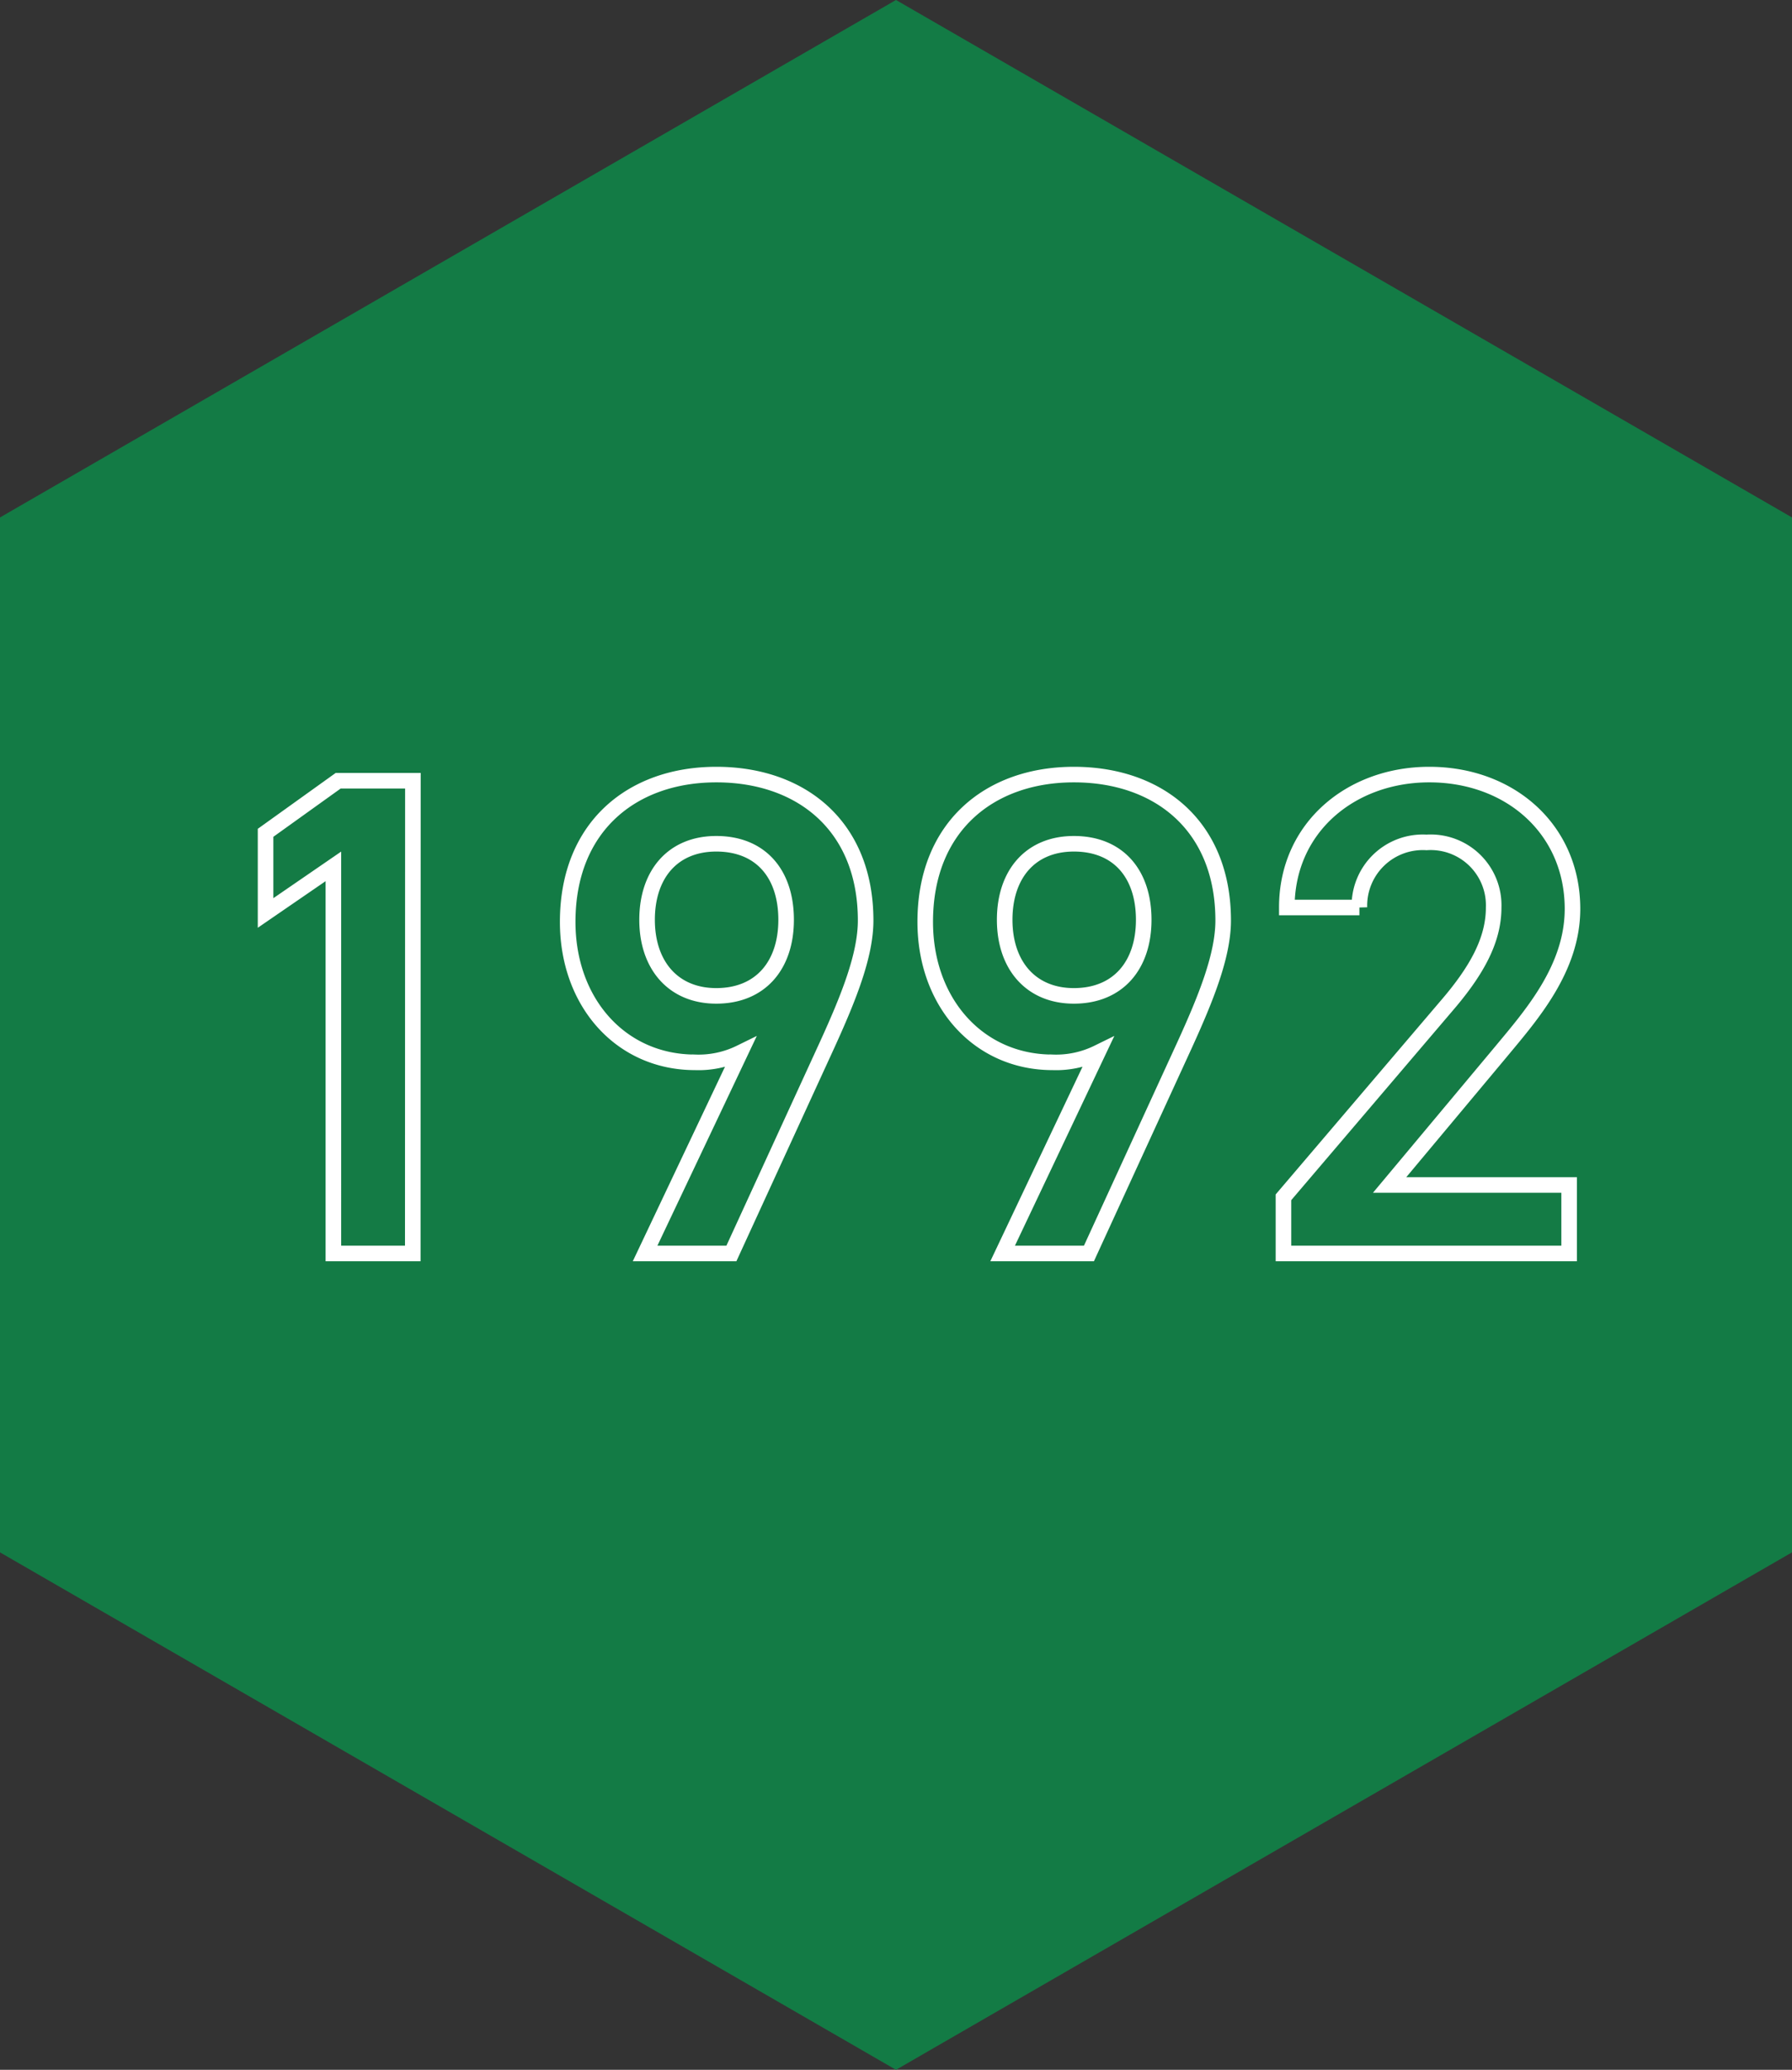
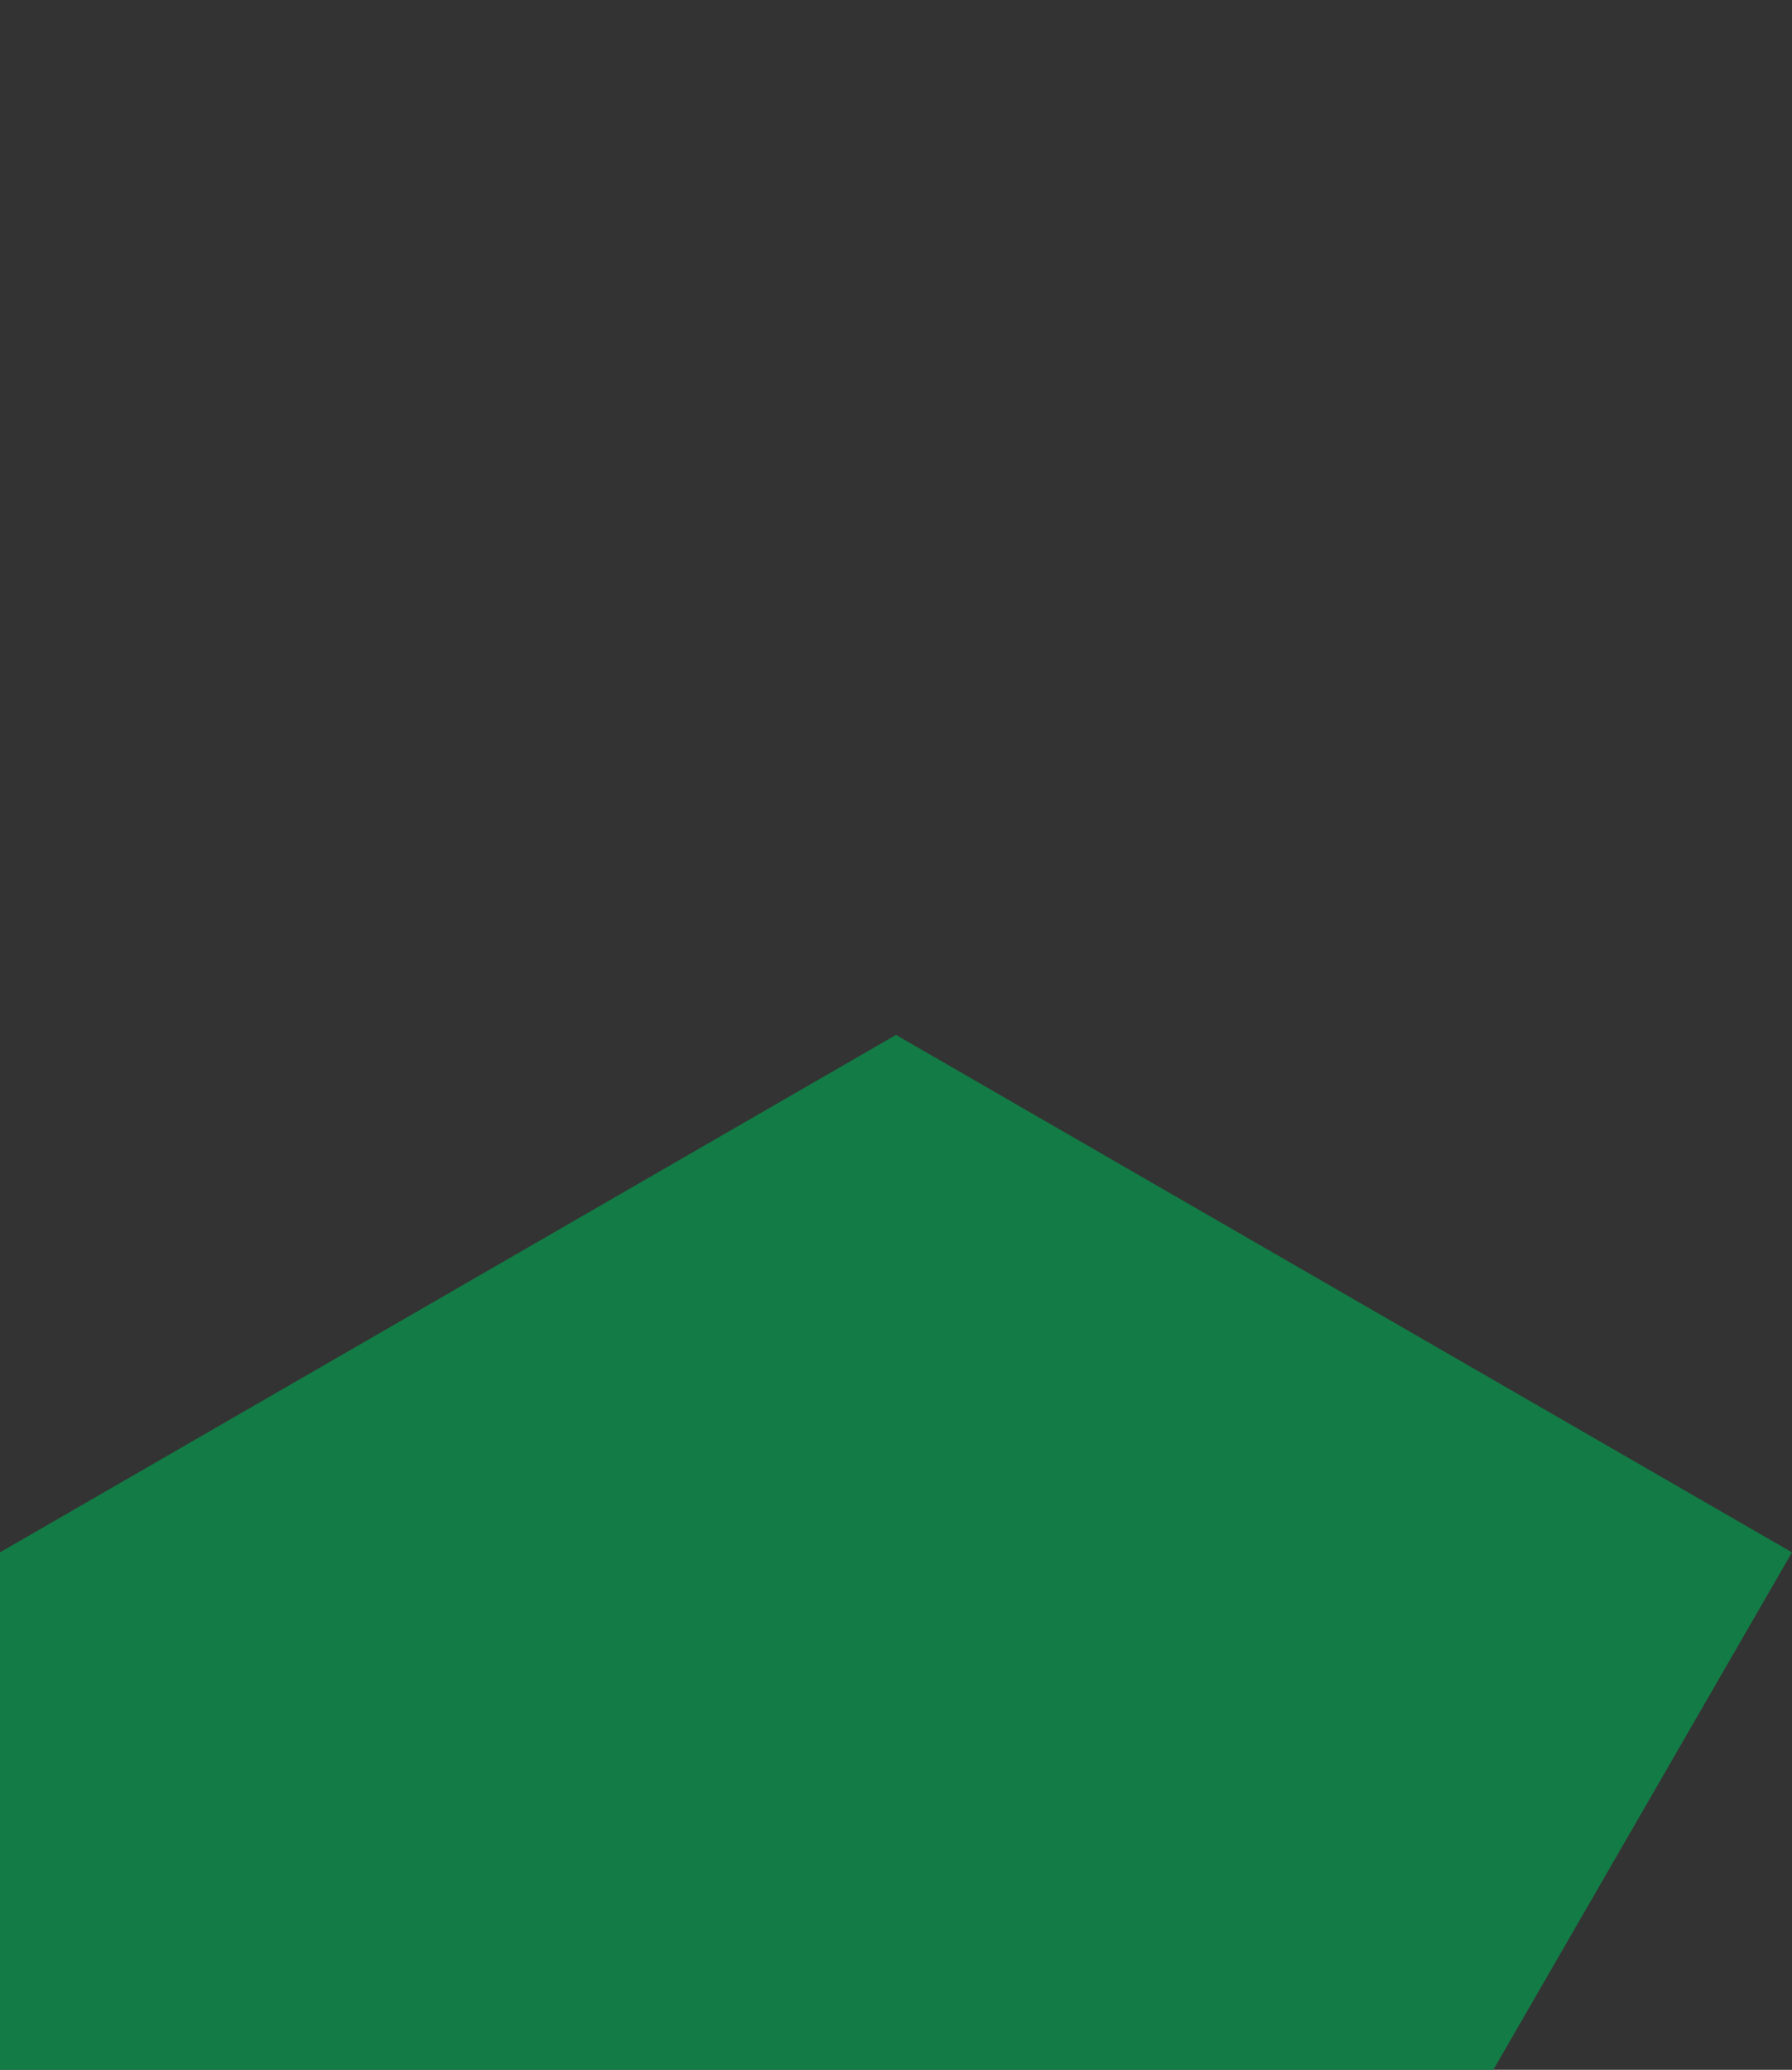
<svg xmlns="http://www.w3.org/2000/svg" width="115.117" height="132.926" viewBox="0 0 115.117 132.926">
  <rect x="0" y="0" width="115.117" height="132.926" fill="#333333" stroke="none" />
  <g id="グループ_31118" data-name="グループ 31118" transform="translate(-50 -7301.5)">
    <g id="グループ_31085" data-name="グループ 31085" transform="translate(50 7301.5)">
-       <path id="パス_4" data-name="パス 4" d="M724.726,359.025V292.562l-57.559-33.232-57.558,33.232v66.463l57.558,33.231Z" transform="translate(-609.609 -259.331)" fill="#137b45" />
+       <path id="パス_4" data-name="パス 4" d="M724.726,359.025l-57.559-33.232-57.558,33.232v66.463l57.558,33.231Z" transform="translate(-609.609 -259.331)" fill="#137b45" />
    </g>
-     <path id="パス_135017" data-name="パス 135017" d="M-30.976-30.36h-4.8l-4.664,3.344v5.148l4.356-2.992V0h5.1ZM-16.06,0h5.544l6.16-13.42c1.364-2.992,2.464-5.72,2.464-7.964,0-6.072-4.136-9.372-9.592-9.372-5.412,0-9.548,3.344-9.548,9.46,0,5.192,3.432,9.02,8.184,9.02a6.066,6.066,0,0,0,2.9-.616ZM-7-21.428c0,2.9-1.628,4.884-4.488,4.884-2.772,0-4.444-1.98-4.444-4.884,0-2.948,1.672-4.884,4.444-4.884C-8.624-26.312-7-24.376-7-21.428ZM6.908,0h5.544l6.16-13.42c1.364-2.992,2.464-5.72,2.464-7.964,0-6.072-4.136-9.372-9.592-9.372-5.412,0-9.548,3.344-9.548,9.46,0,5.192,3.432,9.02,8.184,9.02a6.066,6.066,0,0,0,2.9-.616Zm9.064-21.428c0,2.9-1.628,4.884-4.488,4.884-2.772,0-4.444-1.98-4.444-4.884,0-2.948,1.672-4.884,4.444-4.884C14.344-26.312,15.972-24.376,15.972-21.428ZM43.3-4.4H31.768l7.172-8.58c1.936-2.332,4.576-5.324,4.576-9.152,0-5.1-4-8.624-9.2-8.624-5.016,0-9.152,3.388-9.152,8.536h4.664a4.072,4.072,0,0,1,4.312-4.18,4.047,4.047,0,0,1,4.312,4.18c0,2.112-1.1,4.092-3.08,6.38L24.948-3.608V0H43.3Z" transform="translate(107.5 7382)" fill="#147b45" stroke="#fff" stroke-width="1" />
  </g>
</svg>